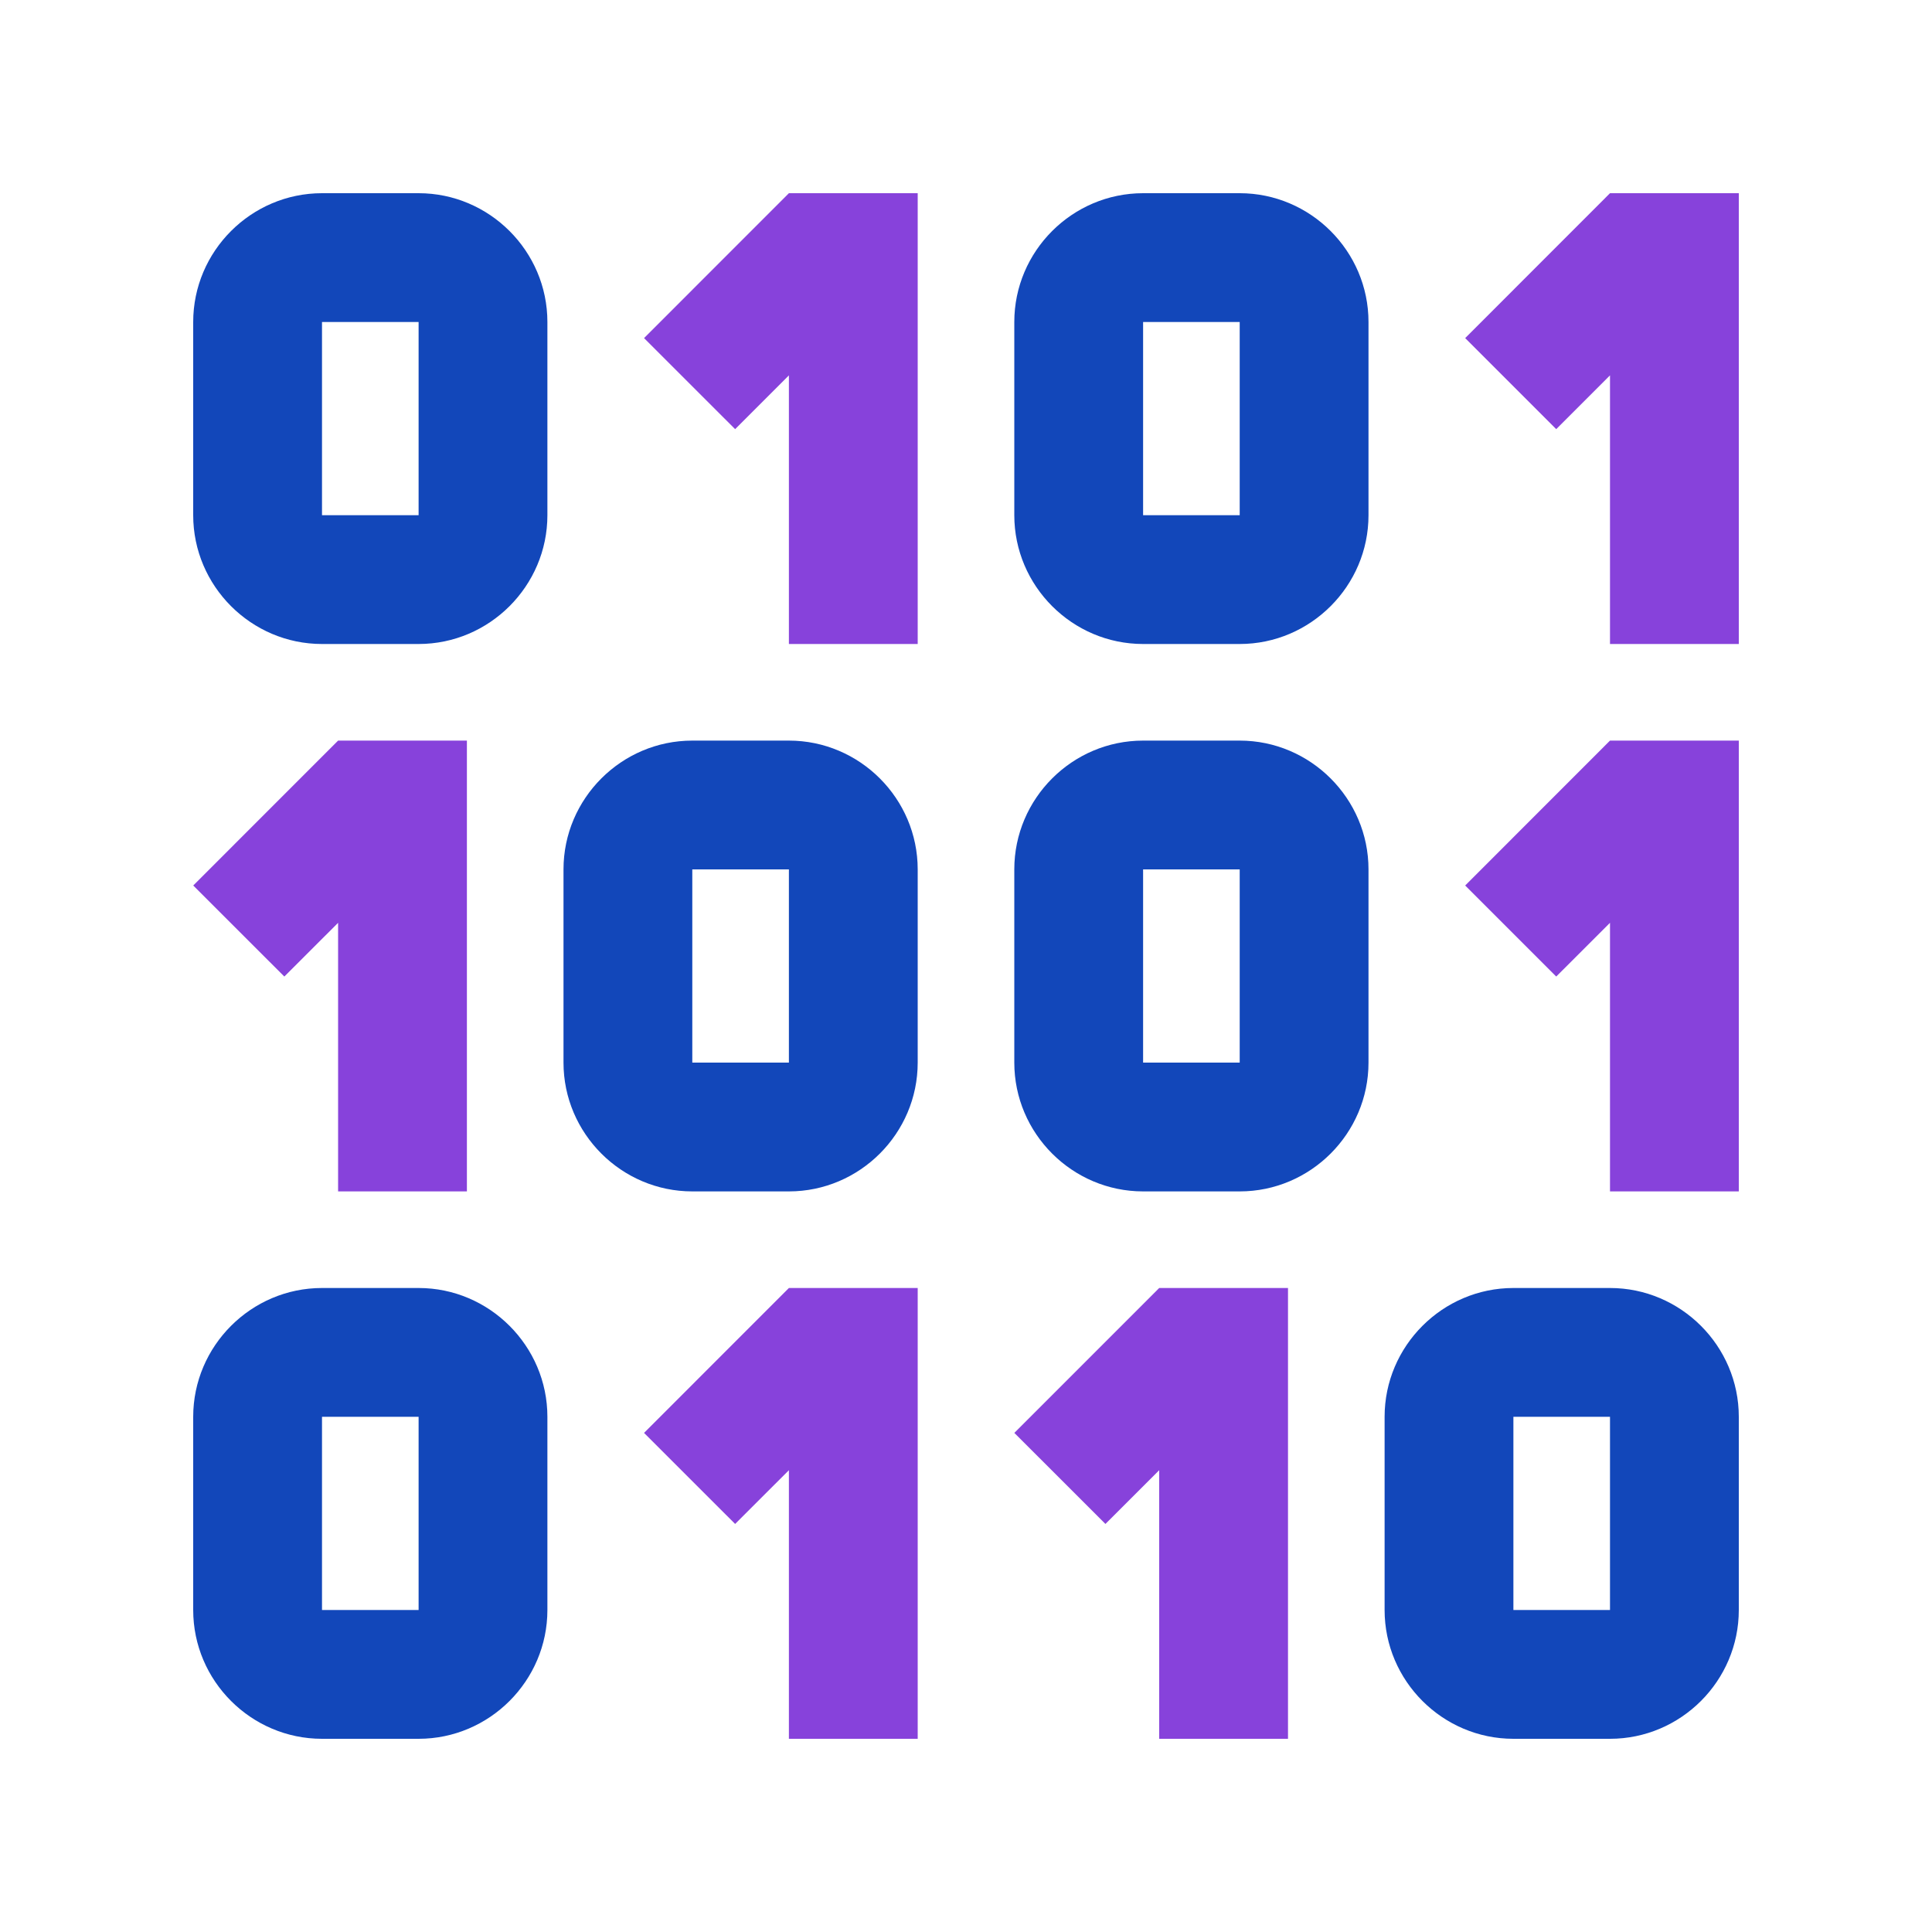
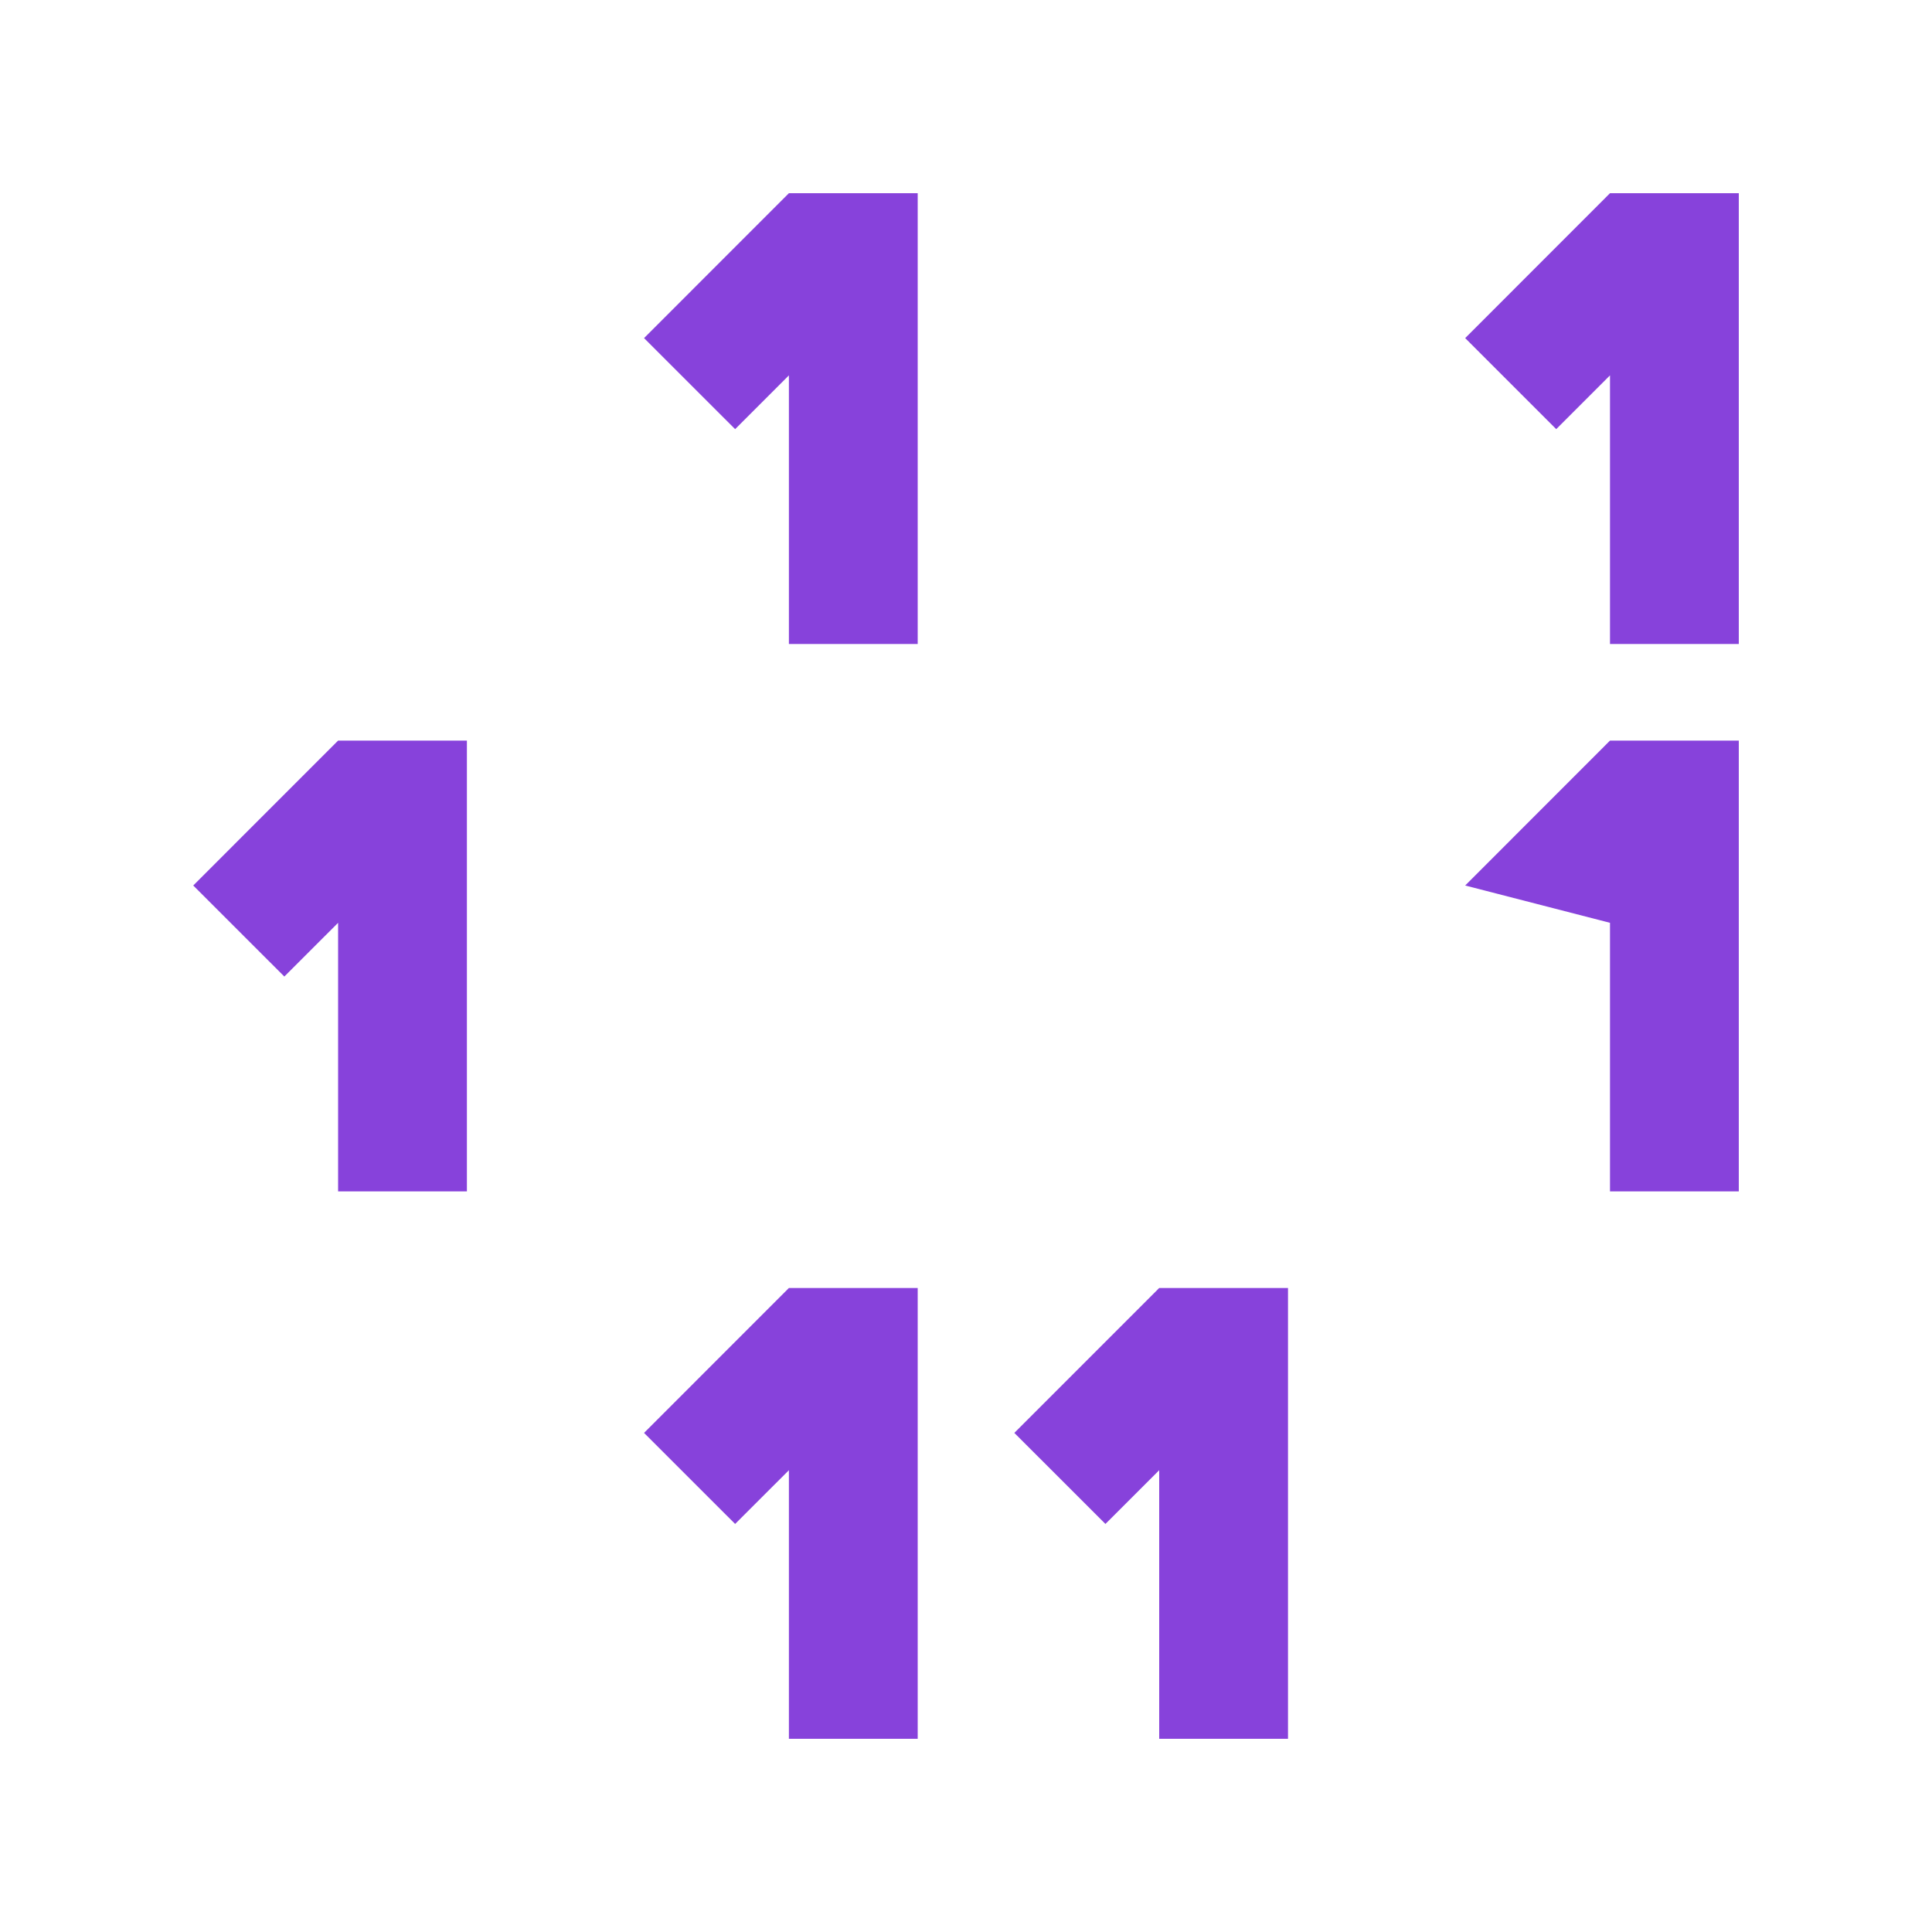
<svg xmlns="http://www.w3.org/2000/svg" width="48" height="48" viewBox="0 0 48 48" fill="none">
-   <path d="M10.4 4.8H8C6.24 4.8 4.8 6.24 4.8 8V12.8C4.8 14.559 6.24 16 8 16H10.4C12.159 16 13.6 14.559 13.6 12.8V8C13.6 6.24 12.159 4.8 10.4 4.8ZM10.4 12.8H8V8H10.4V12.8ZM30.8 4.8H28.4C26.64 4.8 25.2 6.24 25.2 8V12.8C25.2 14.559 26.64 16 28.4 16H30.8C32.559 16 34 14.559 34 12.8V8C34 6.24 32.559 4.8 30.8 4.8ZM30.8 12.8H28.4V8H30.8V12.8ZM19.6 18.4H17.2C15.441 18.4 14 19.84 14 21.6V26.4C14 28.16 15.441 29.6 17.2 29.6H19.6C21.36 29.6 22.8 28.16 22.8 26.4V21.6C22.8 19.84 21.36 18.4 19.6 18.4ZM19.6 26.4H17.2V21.6H19.6V26.4ZM30.8 18.4H28.4C26.64 18.4 25.2 19.84 25.2 21.6V26.4C25.2 28.16 26.64 29.6 28.4 29.6H30.8C32.559 29.6 34 28.16 34 26.4V21.6C34 19.84 32.559 18.4 30.8 18.4ZM30.8 26.4H28.4V21.6H30.8V26.4ZM10.4 32H8C6.24 32 4.8 33.441 4.8 35.2V40C4.8 41.76 6.24 43.2 8 43.2H10.4C12.159 43.2 13.6 41.76 13.6 40V35.2C13.6 33.441 12.159 32 10.4 32ZM10.4 40H8V35.2H10.4V40ZM40 32H37.6C35.841 32 34.4 33.441 34.4 35.2V40C34.4 41.76 35.841 43.2 37.6 43.2H40C41.76 43.2 43.2 41.76 43.2 40V35.2C43.2 33.441 41.76 32 40 32ZM40 40H37.6V35.2H40V40Z" fill="#1247BA" />
-   <path d="M19.6 4.8L16.001 8.4L18.264 10.662L19.6 9.326V16H22.8V4.8H19.6ZM8.4 18.4L4.801 22L7.064 24.262L8.4 22.927V29.6H11.6V18.4H8.4ZM19.6 32L16.001 35.6L18.264 37.862L19.6 36.527V43.2H22.8V32H19.6ZM28.8 32L25.201 35.6L27.464 37.862L28.8 36.527V43.2H32V32H28.8ZM40 18.4L36.402 22L38.664 24.262L40 22.927V29.6H43.2V18.4H40ZM40 4.8L36.402 8.4L38.664 10.662L40 9.326V16H43.2V4.8H40Z" fill="#8742DB" />
+   <path d="M19.6 4.8L16.001 8.4L18.264 10.662L19.6 9.326V16H22.8V4.8H19.6ZM8.4 18.4L4.801 22L7.064 24.262L8.4 22.927V29.6H11.6V18.4H8.4ZM19.6 32L16.001 35.6L18.264 37.862L19.6 36.527V43.2H22.8V32H19.6ZM28.8 32L25.201 35.6L27.464 37.862L28.8 36.527V43.2H32V32H28.8ZM40 18.4L36.402 22L40 22.927V29.6H43.2V18.4H40ZM40 4.8L36.402 8.4L38.664 10.662L40 9.326V16H43.2V4.8H40Z" fill="#8742DB" />
</svg>